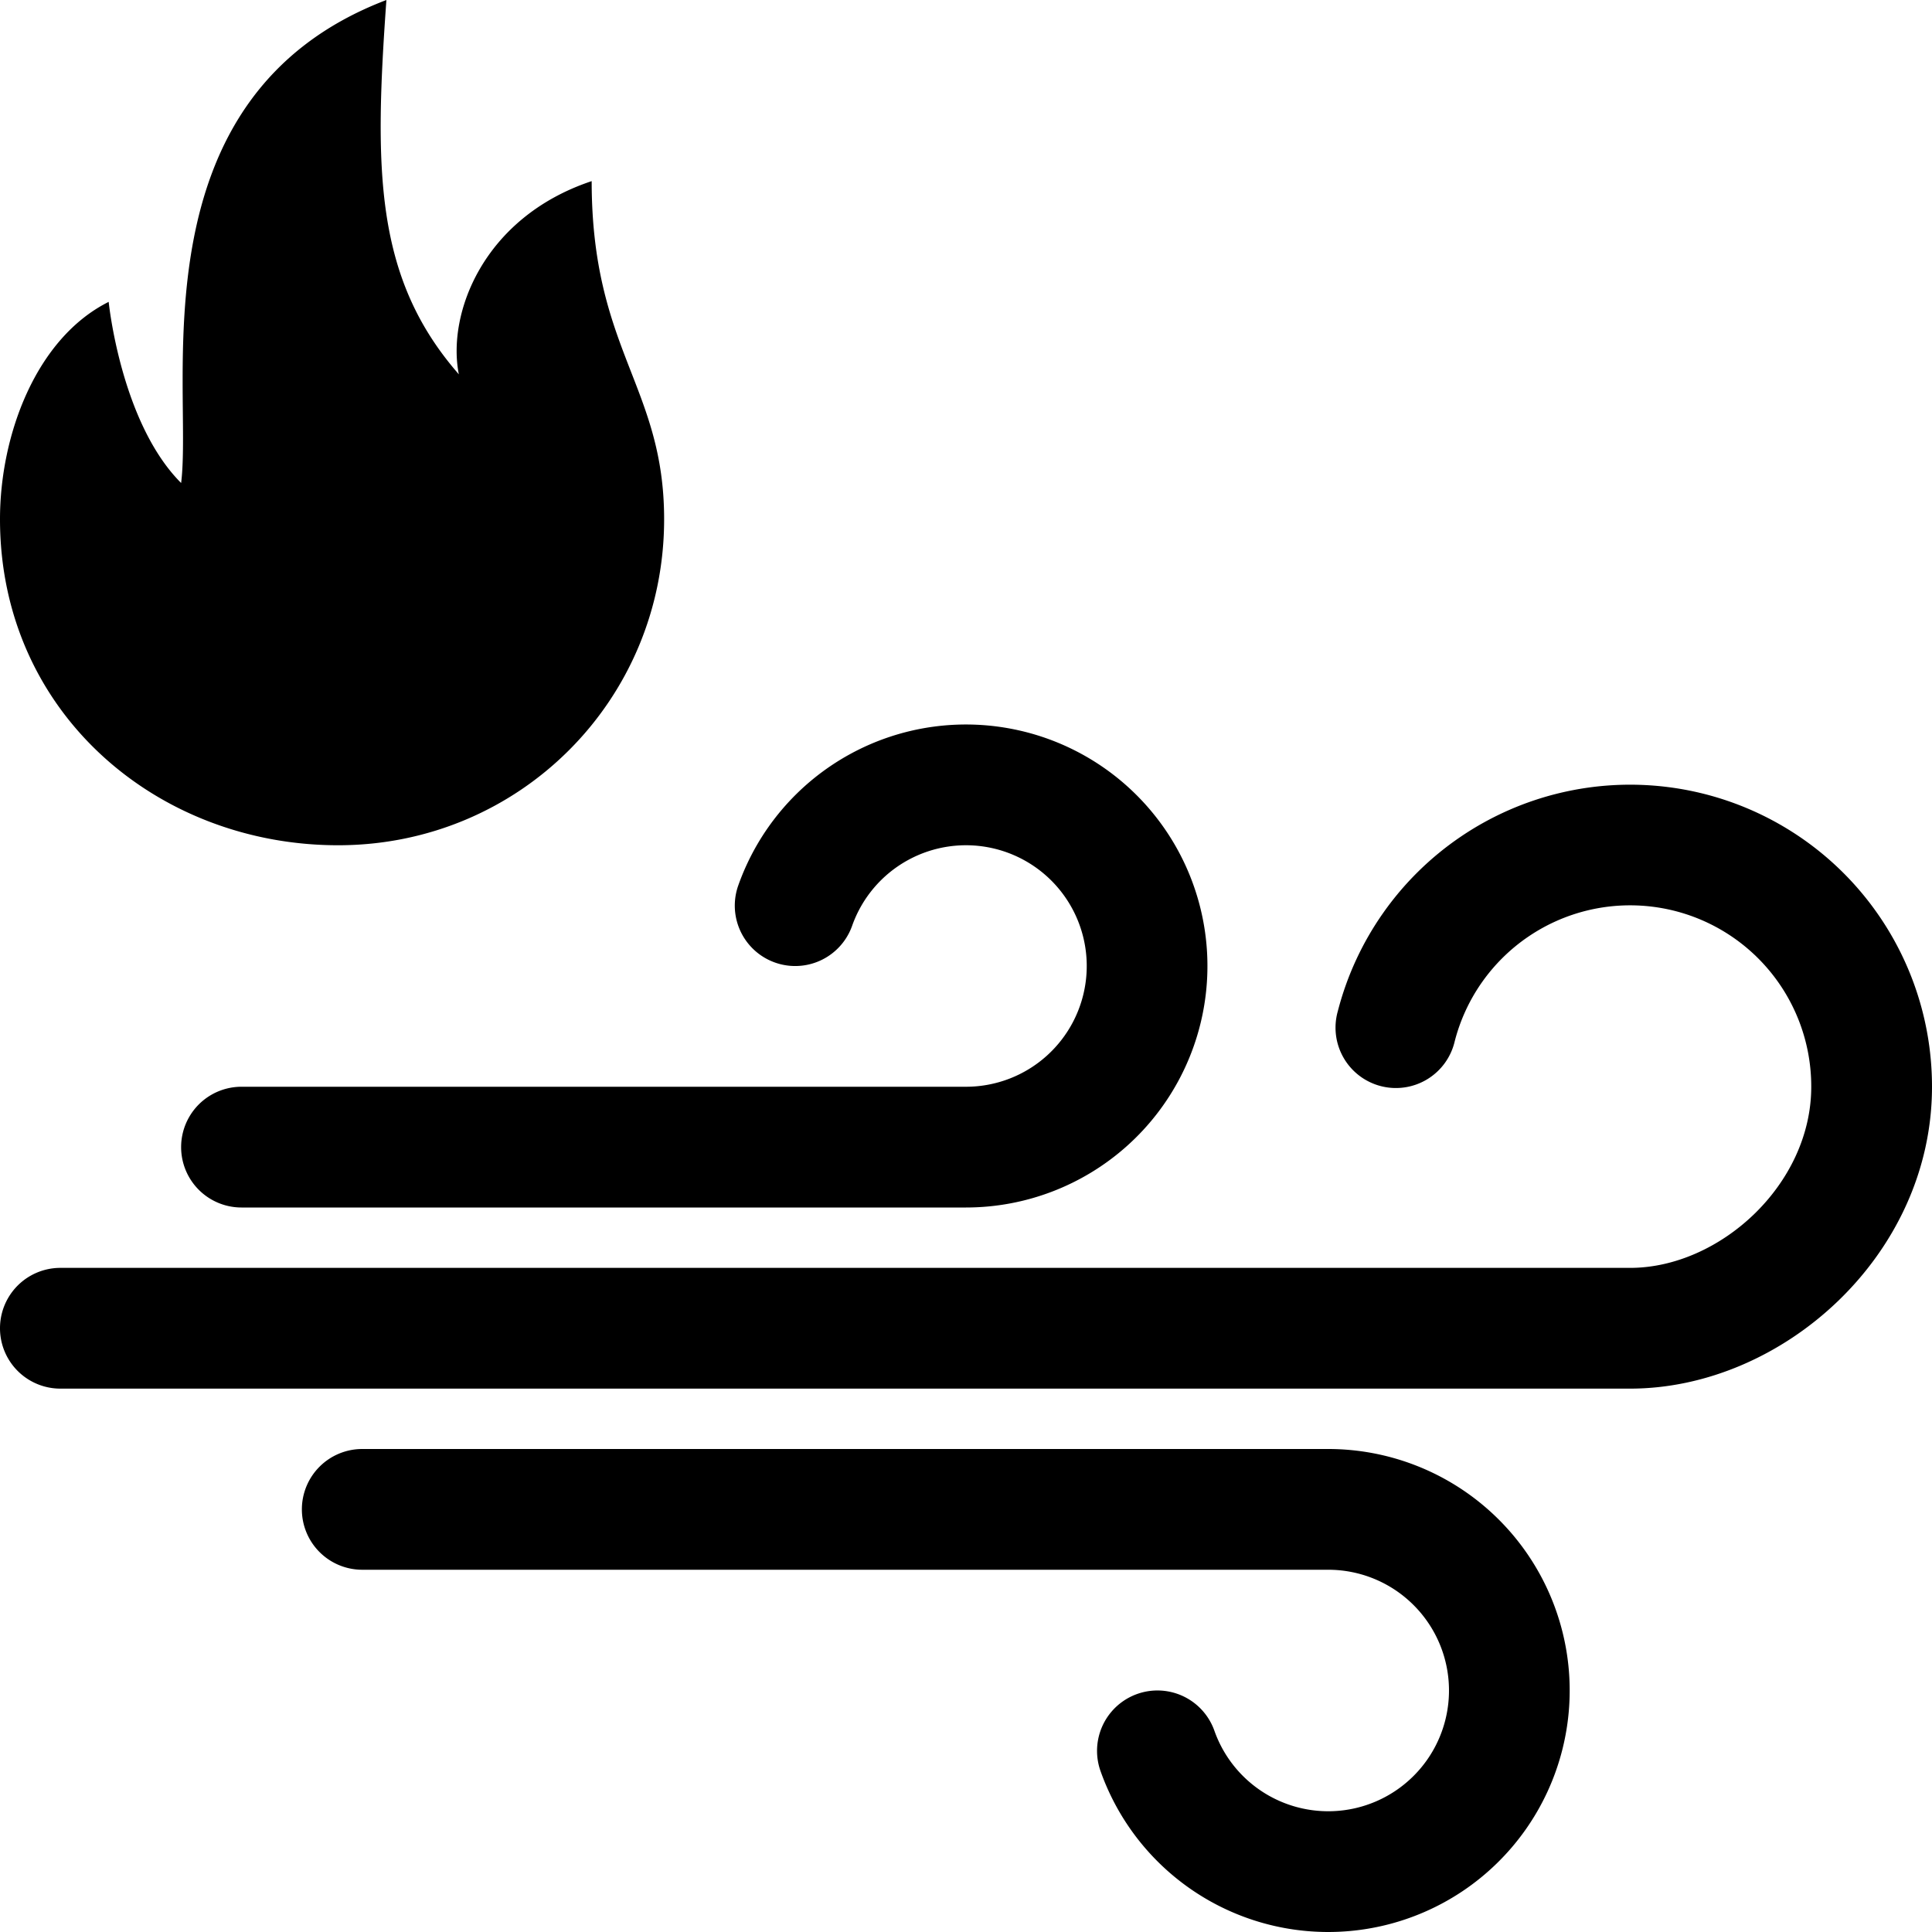
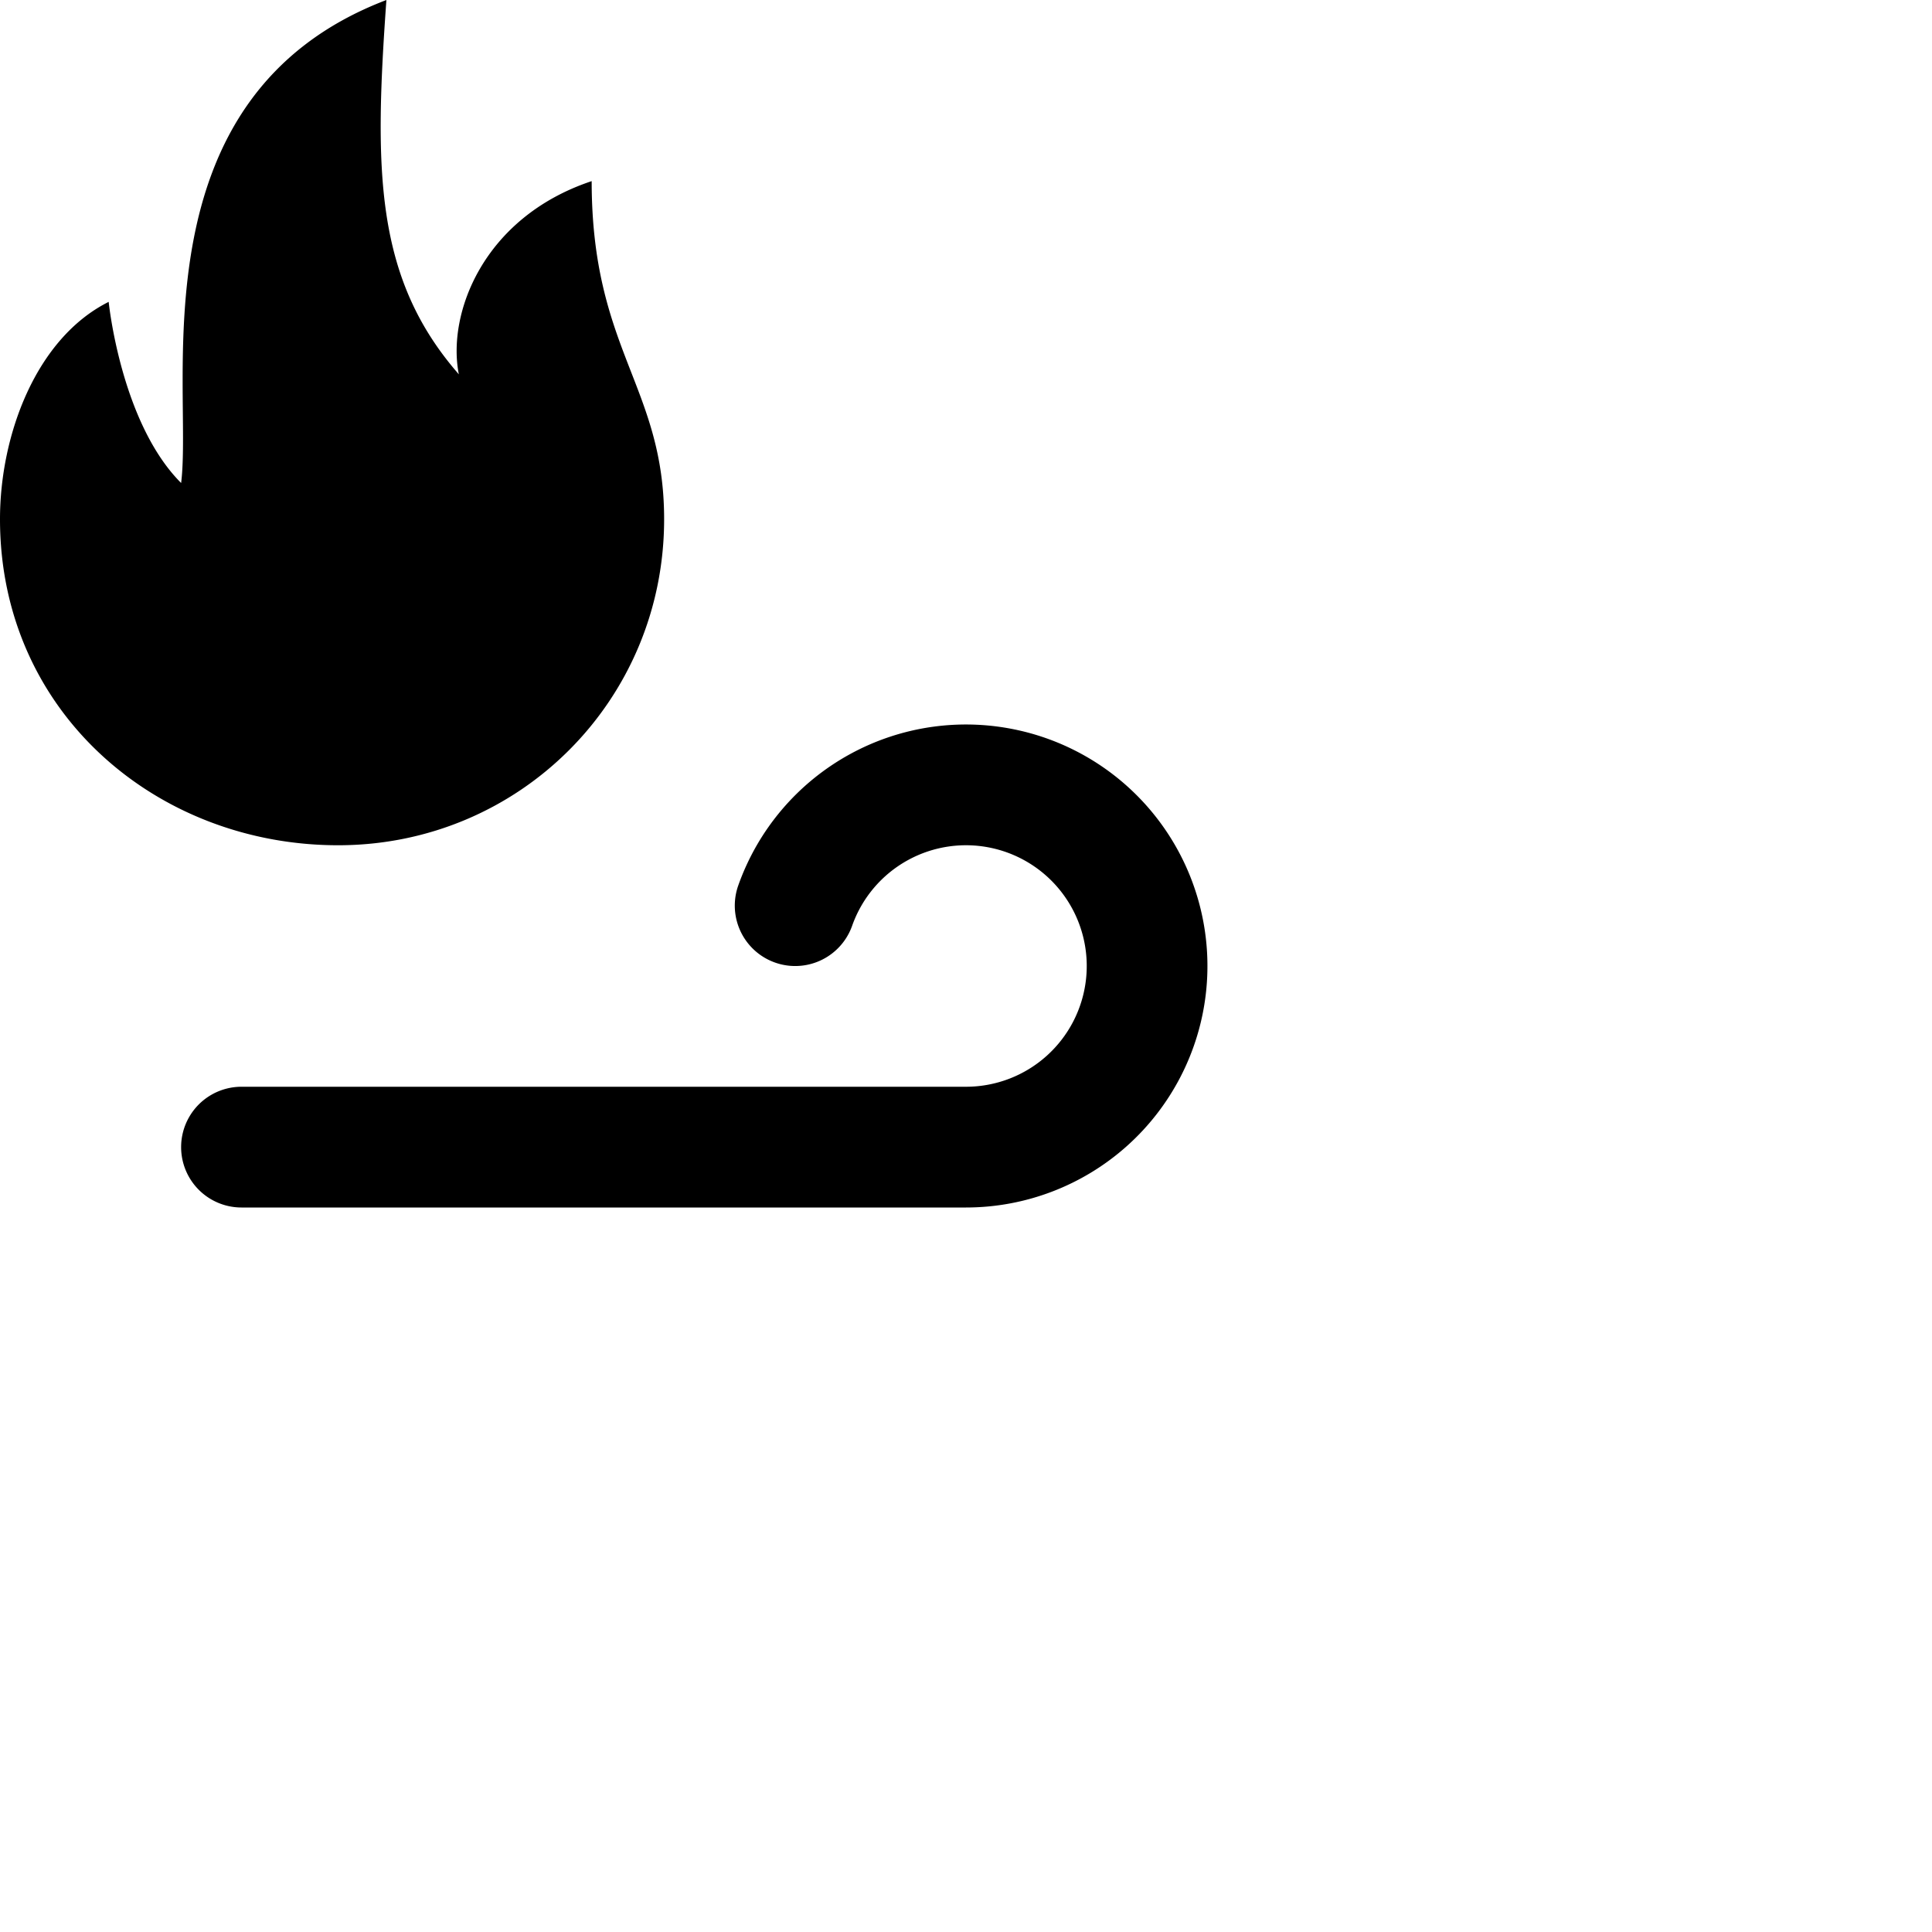
<svg xmlns="http://www.w3.org/2000/svg" width="16" height="16" fill="currentColor" class="qi-1011" viewBox="0 0 16 16">
  <path d="M4.9 1.5c-.9.3-1.2 1.1-1.1 1.6-.7-.8-.7-1.7-.6-3.1-2.1.8-1.6 3.2-1.7 4C1 3.5.9 2.5.9 2.5.3 2.8 0 3.6 0 4.3 0 5.9 1.3 7 2.8 7c1.5 0 2.7-1.2 2.7-2.7 0-1.1-.6-1.4-.6-2.8ZM2 9h6a1 1 0 1 0-.943-1.333.5.5 0 1 1-.943-.334A2 2 0 1 1 8 10H2a.5.5 0 0 1 0-1Z" />
-   <path d="M11.079 8.375A2.5 2.5 0 0 1 16 9c0 1.397-1.24 2.5-2.5 2.5H.5a.5.5 0 0 1 0-1h13c.74 0 1.5-.688 1.5-1.5a1.5 1.5 0 0 0-2.953-.375.5.5 0 1 1-.968-.25ZM2.5 12.5A.5.5 0 0 1 3 12h8a2 2 0 1 1-1.886 2.667.5.5 0 1 1 .943-.334A1 1 0 1 0 11 13H3a.5.5 0 0 1-.5-.5Z" />
</svg>